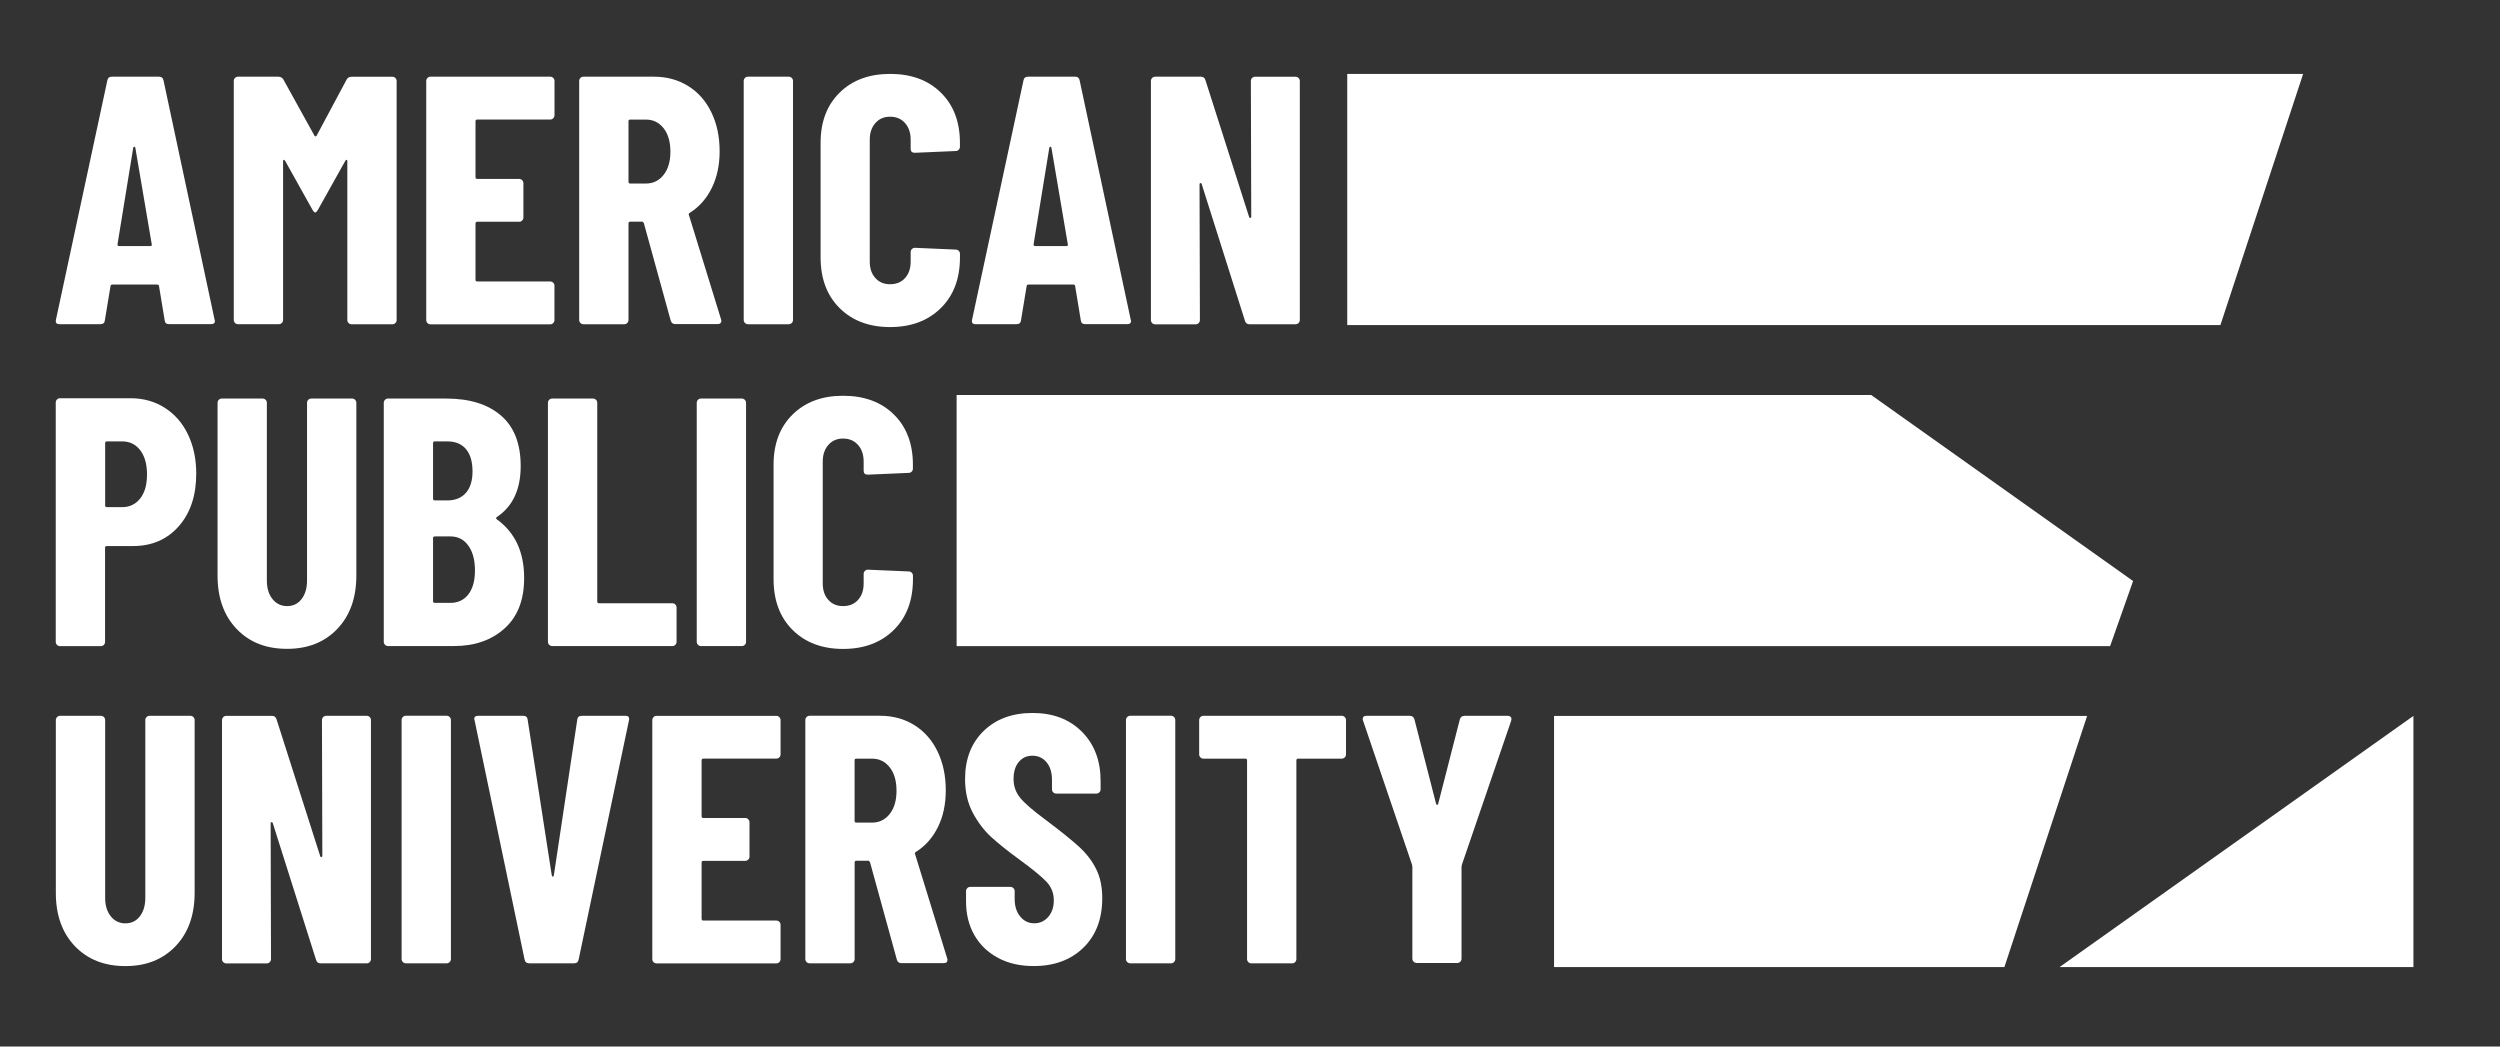
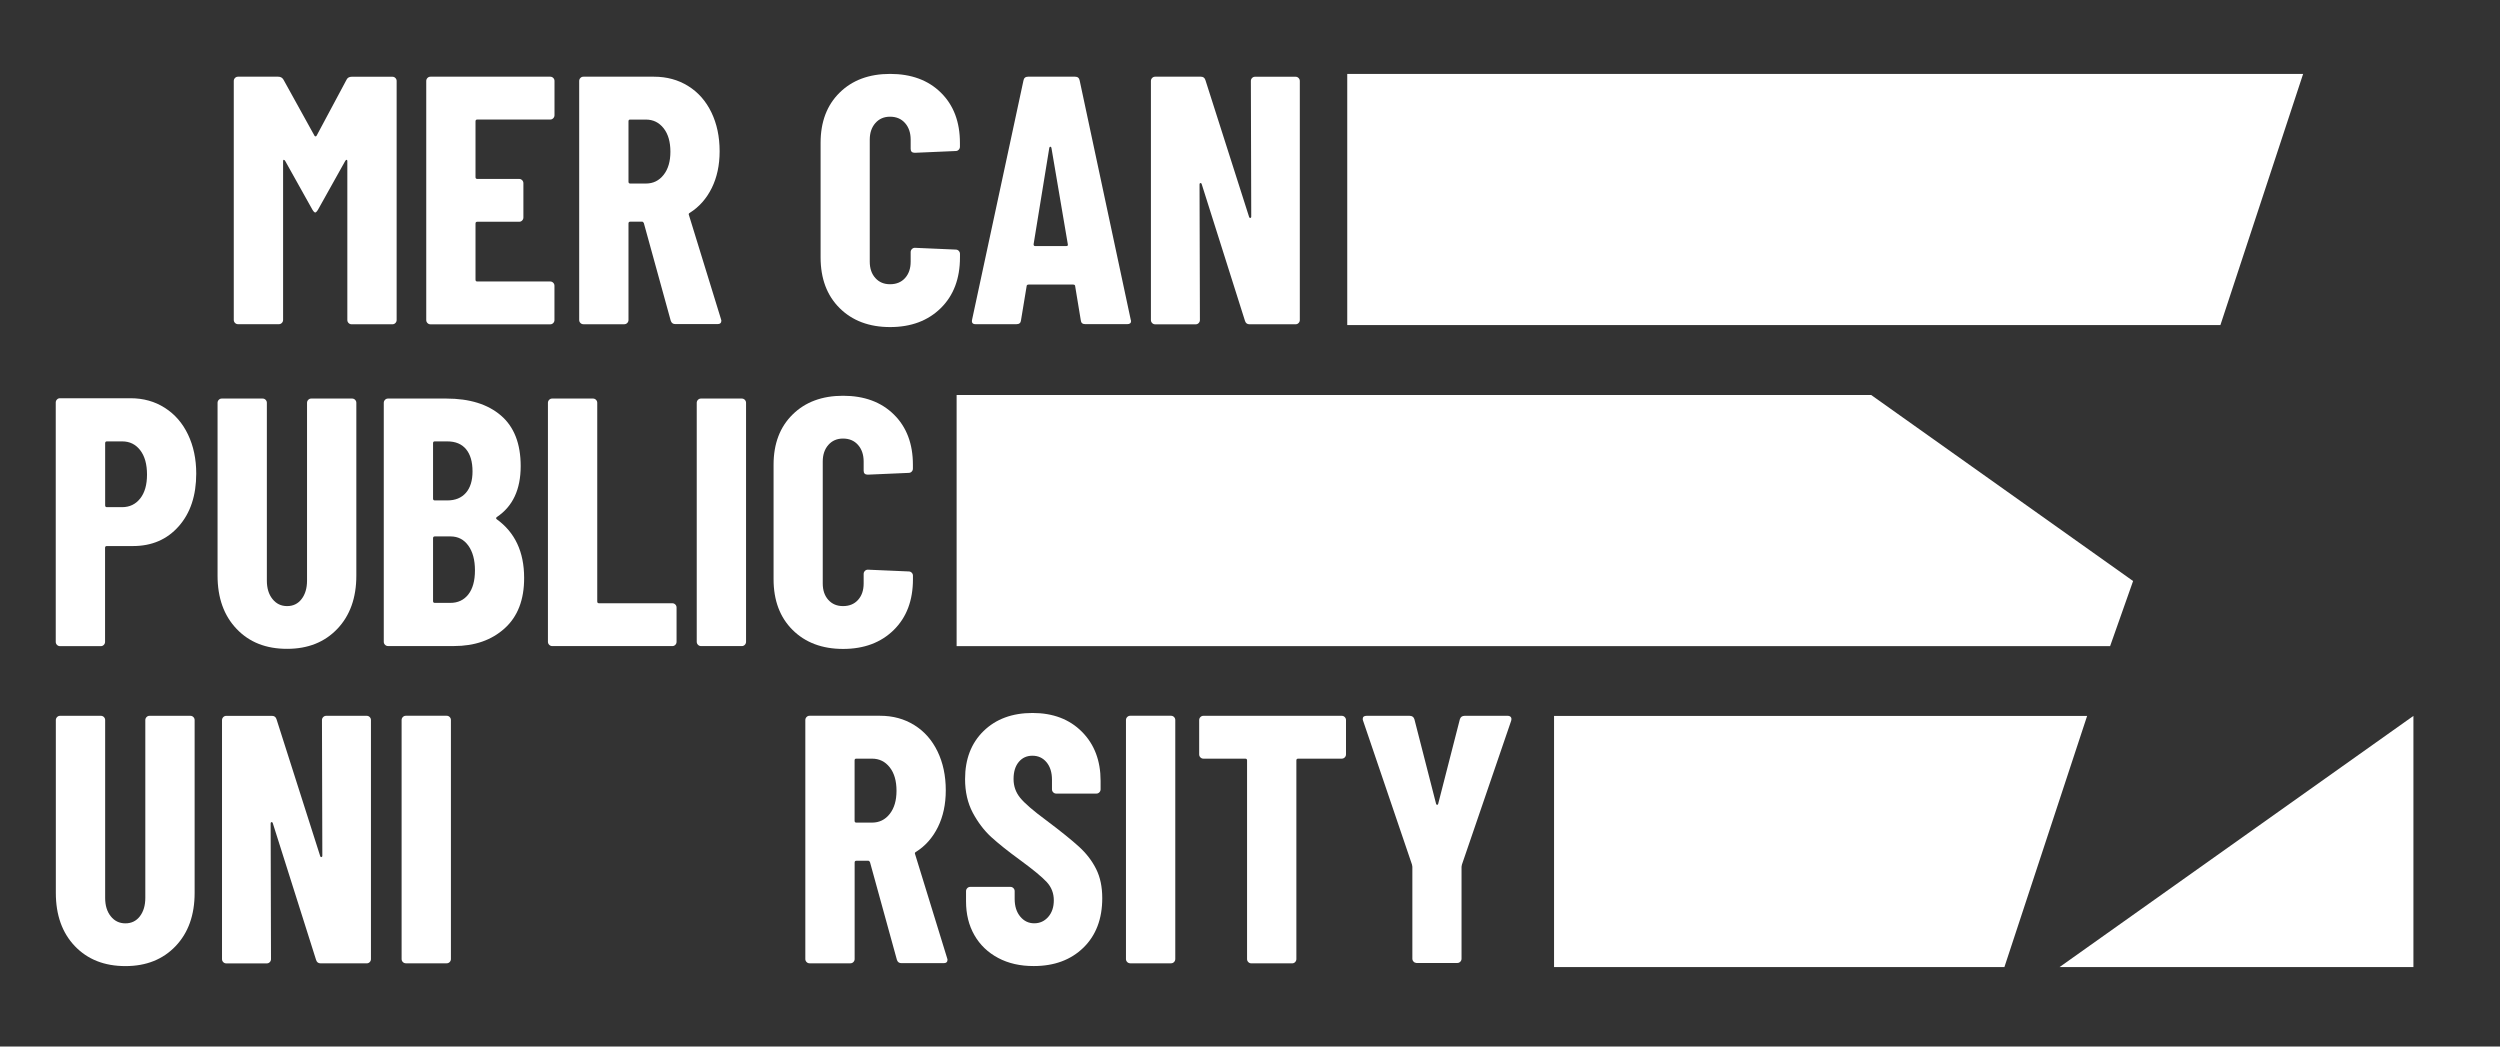
<svg xmlns="http://www.w3.org/2000/svg" width="215" height="90" viewBox="0 0 215 90" fill="none">
  <rect x="0" y="0" width="215" height="90" fill="#333333" stroke="none" />
-   <path d="M14.161 27.544L13.679 24.624C13.679 24.524 13.619 24.472 13.497 24.472H9.683C9.564 24.472 9.501 24.524 9.501 24.624L9.019 27.544C8.999 27.768 8.869 27.88 8.628 27.88H5.114C4.853 27.88 4.754 27.748 4.814 27.484L9.228 6.932C9.268 6.708 9.398 6.596 9.62 6.596H13.675C13.896 6.596 14.026 6.708 14.066 6.932L18.453 27.484L18.484 27.604C18.484 27.788 18.374 27.876 18.152 27.876H14.548C14.311 27.88 14.181 27.768 14.161 27.544ZM10.228 21.16H12.932C13.03 21.16 13.07 21.108 13.05 21.008L11.639 12.708C11.62 12.648 11.588 12.616 11.548 12.616C11.509 12.616 11.477 12.648 11.457 12.708L10.106 21.008C10.106 21.112 10.145 21.16 10.228 21.16Z" fill="white" />
  <path d="M30.262 6.6H33.748C33.847 6.6 33.934 6.636 34.005 6.708C34.076 6.78 34.111 6.864 34.111 6.968V27.52C34.111 27.62 34.076 27.708 34.005 27.78C33.934 27.852 33.85 27.888 33.748 27.888H30.234C30.135 27.888 30.049 27.852 29.977 27.78C29.906 27.708 29.871 27.624 29.871 27.52V13.864C29.871 13.784 29.851 13.744 29.811 13.744C29.772 13.744 29.732 13.776 29.693 13.836L27.349 18.032C27.25 18.196 27.167 18.276 27.108 18.276C27.049 18.276 26.966 18.196 26.867 18.032L24.523 13.836C24.484 13.776 24.444 13.744 24.405 13.744C24.365 13.744 24.346 13.784 24.346 13.864V27.512C24.346 27.612 24.31 27.7 24.239 27.772C24.168 27.844 24.085 27.88 23.982 27.88H20.468C20.369 27.88 20.283 27.844 20.211 27.772C20.14 27.7 20.105 27.616 20.105 27.512V6.964C20.105 6.864 20.14 6.776 20.211 6.704C20.283 6.632 20.366 6.596 20.468 6.596H23.923C24.124 6.596 24.274 6.676 24.373 6.84L27.045 11.672C27.104 11.752 27.163 11.752 27.227 11.672L29.811 6.84C29.89 6.68 30.041 6.6 30.262 6.6Z" fill="white" />
  <path d="M47.577 10.172C47.505 10.244 47.422 10.28 47.32 10.28H41.044C40.945 10.28 40.894 10.332 40.894 10.432V15.236C40.894 15.336 40.945 15.388 41.044 15.388H44.648C44.747 15.388 44.834 15.424 44.905 15.496C44.976 15.568 45.012 15.652 45.012 15.756V18.704C45.012 18.804 44.976 18.892 44.905 18.964C44.834 19.036 44.751 19.072 44.648 19.072H41.044C40.945 19.072 40.894 19.124 40.894 19.224V24.056C40.894 24.156 40.945 24.208 41.044 24.208H47.32C47.419 24.208 47.505 24.244 47.577 24.316C47.648 24.388 47.683 24.472 47.683 24.576V27.524C47.683 27.624 47.648 27.712 47.577 27.784C47.505 27.856 47.422 27.892 47.32 27.892H37.02C36.922 27.892 36.835 27.856 36.763 27.784C36.692 27.712 36.657 27.628 36.657 27.524V6.964C36.657 6.864 36.692 6.776 36.763 6.704C36.835 6.632 36.918 6.596 37.02 6.596H47.324C47.422 6.596 47.51 6.632 47.581 6.704C47.652 6.776 47.687 6.86 47.687 6.964V9.912C47.683 10.016 47.648 10.1 47.577 10.172Z" fill="white" />
  <path d="M57.682 27.576L55.37 19.184C55.331 19.104 55.279 19.064 55.22 19.064H54.2C54.102 19.064 54.05 19.116 54.05 19.216V27.516C54.05 27.616 54.015 27.704 53.944 27.776C53.872 27.848 53.789 27.884 53.687 27.884H50.173C50.074 27.884 49.987 27.848 49.916 27.776C49.845 27.704 49.81 27.62 49.81 27.516V6.964C49.81 6.864 49.845 6.776 49.916 6.704C49.987 6.632 50.07 6.596 50.173 6.596H56.24C57.343 6.596 58.323 6.864 59.184 7.4C60.046 7.936 60.71 8.692 61.18 9.664C61.65 10.636 61.888 11.752 61.888 13.008C61.888 14.204 61.662 15.256 61.212 16.168C60.761 17.08 60.137 17.788 59.334 18.296C59.295 18.316 59.263 18.34 59.243 18.372C59.224 18.404 59.224 18.44 59.243 18.48L62.006 27.448L62.038 27.568C62.038 27.772 61.927 27.872 61.706 27.872H58.101C57.884 27.88 57.746 27.78 57.682 27.576ZM54.05 10.432V15.632C54.05 15.732 54.102 15.784 54.2 15.784H55.552C56.173 15.784 56.678 15.536 57.07 15.04C57.461 14.544 57.655 13.88 57.655 13.048C57.655 12.196 57.461 11.524 57.07 11.028C56.678 10.532 56.173 10.284 55.552 10.284H54.2C54.098 10.28 54.05 10.328 54.05 10.432Z" fill="white" />
-   <path d="M64.065 27.772C63.994 27.7 63.959 27.616 63.959 27.512V6.964C63.959 6.864 63.994 6.776 64.065 6.704C64.136 6.632 64.219 6.596 64.322 6.596H67.836C67.934 6.596 68.021 6.632 68.093 6.704C68.164 6.776 68.199 6.86 68.199 6.964V27.516C68.199 27.616 68.164 27.704 68.093 27.776C68.021 27.848 67.938 27.884 67.836 27.884H64.322C64.219 27.88 64.136 27.844 64.065 27.772Z" fill="white" />
  <path d="M72.207 26.496C71.116 25.412 70.571 23.956 70.571 22.132V12.284C70.571 10.48 71.116 9.04 72.207 7.968C73.298 6.892 74.744 6.356 76.546 6.356C78.368 6.356 79.827 6.892 80.917 7.968C82.008 9.044 82.554 10.48 82.554 12.284V12.62C82.554 12.72 82.518 12.808 82.447 12.88C82.376 12.952 82.293 12.988 82.19 12.988L78.677 13.14C78.436 13.14 78.317 13.028 78.317 12.804V12.012C78.317 11.424 78.155 10.948 77.835 10.584C77.515 10.22 77.084 10.036 76.542 10.036C76.021 10.036 75.602 10.22 75.282 10.584C74.962 10.948 74.799 11.424 74.799 12.012V22.5C74.799 23.088 74.962 23.56 75.282 23.912C75.602 24.268 76.021 24.444 76.542 24.444C77.084 24.444 77.515 24.268 77.835 23.912C78.155 23.556 78.317 23.088 78.317 22.5V21.68C78.317 21.58 78.352 21.492 78.424 21.42C78.495 21.348 78.578 21.312 78.68 21.312L82.194 21.464C82.293 21.464 82.38 21.5 82.451 21.572C82.522 21.644 82.558 21.728 82.558 21.832V22.136C82.558 23.96 82.008 25.416 80.906 26.5C79.803 27.584 78.353 28.128 76.55 28.128C74.748 28.128 73.298 27.58 72.207 26.496Z" fill="white" />
  <path d="M92.948 27.544L92.466 24.624C92.466 24.524 92.406 24.472 92.284 24.472H88.47C88.351 24.472 88.288 24.524 88.288 24.624L87.806 27.544C87.786 27.768 87.656 27.88 87.415 27.88H83.901C83.64 27.88 83.542 27.748 83.601 27.484L88.016 6.932C88.055 6.708 88.185 6.596 88.407 6.596H92.462C92.683 6.596 92.814 6.708 92.853 6.932L97.24 27.484L97.272 27.604C97.272 27.788 97.161 27.876 96.94 27.876H93.335C93.098 27.88 92.968 27.768 92.948 27.544ZM89.011 21.16H91.715C91.814 21.16 91.853 21.108 91.833 21.008L90.422 12.708C90.403 12.648 90.371 12.616 90.332 12.616C90.292 12.616 90.26 12.648 90.241 12.708L88.889 21.008C88.893 21.112 88.932 21.16 89.011 21.16Z" fill="white" />
  <path d="M107.678 6.708C107.749 6.636 107.832 6.6 107.935 6.6H111.421C111.519 6.6 111.606 6.636 111.677 6.708C111.749 6.78 111.784 6.864 111.784 6.968V27.52C111.784 27.62 111.749 27.708 111.677 27.78C111.606 27.852 111.523 27.888 111.421 27.888H107.456C107.255 27.888 107.124 27.788 107.065 27.584L103.342 15.82C103.322 15.76 103.287 15.736 103.236 15.744C103.184 15.756 103.16 15.788 103.16 15.852L103.192 27.524C103.192 27.624 103.156 27.712 103.085 27.784C103.014 27.856 102.931 27.892 102.828 27.892H99.343C99.244 27.892 99.157 27.856 99.086 27.784C99.015 27.712 98.979 27.628 98.979 27.524V6.964C98.979 6.864 99.015 6.776 99.086 6.704C99.157 6.632 99.24 6.596 99.343 6.596H103.279C103.481 6.596 103.611 6.696 103.67 6.9L107.425 18.664C107.445 18.724 107.48 18.752 107.532 18.74C107.583 18.732 107.607 18.696 107.607 18.632L107.575 6.96C107.575 6.864 107.611 6.776 107.678 6.708Z" fill="white" />
  <path d="M14.172 35.072C15.034 35.62 15.698 36.384 16.168 37.368C16.639 38.352 16.876 39.472 16.876 40.728C16.876 42.612 16.374 44.124 15.374 45.256C14.374 46.392 13.062 46.96 11.438 46.96H9.185C9.086 46.96 9.035 47.012 9.035 47.112V55.2C9.035 55.3 8.999 55.388 8.928 55.46C8.857 55.532 8.774 55.568 8.671 55.568H5.158C5.059 55.568 4.972 55.532 4.901 55.46C4.83 55.388 4.794 55.304 4.794 55.2V34.616C4.794 34.516 4.83 34.428 4.901 34.356C4.972 34.284 5.055 34.248 5.158 34.248H11.224C12.331 34.248 13.315 34.524 14.172 35.072ZM12.058 42.868C12.449 42.372 12.643 41.688 12.643 40.816C12.643 39.924 12.449 39.224 12.058 38.72C11.667 38.212 11.153 37.96 10.513 37.96H9.193C9.094 37.96 9.043 38.012 9.043 38.112V43.464C9.043 43.564 9.094 43.616 9.193 43.616H10.513C11.149 43.612 11.667 43.364 12.058 42.868Z" fill="white" />
  <path d="M20.346 54.084C19.255 52.94 18.71 51.416 18.71 49.508V34.644C18.71 34.544 18.745 34.456 18.816 34.384C18.888 34.312 18.971 34.276 19.073 34.276H22.587C22.686 34.276 22.773 34.312 22.844 34.384C22.915 34.456 22.95 34.54 22.95 34.644V49.936C22.95 50.584 23.108 51.112 23.433 51.516C23.753 51.92 24.172 52.124 24.693 52.124C25.215 52.124 25.63 51.92 25.938 51.516C26.247 51.112 26.405 50.584 26.405 49.936V34.644C26.405 34.544 26.44 34.456 26.511 34.384C26.582 34.312 26.666 34.276 26.768 34.276H30.282C30.381 34.276 30.468 34.312 30.539 34.384C30.61 34.456 30.645 34.54 30.645 34.644V49.508C30.645 51.412 30.1 52.94 29.009 54.084C27.918 55.228 26.48 55.8 24.697 55.8C22.883 55.804 21.437 55.232 20.346 54.084Z" fill="white" />
  <path d="M43.399 54.04C42.277 55.052 40.826 55.56 39.044 55.56H33.368C33.27 55.56 33.183 55.524 33.112 55.452C33.041 55.38 33.005 55.296 33.005 55.192V34.644C33.005 34.544 33.041 34.456 33.112 34.384C33.183 34.312 33.266 34.276 33.368 34.276H38.384C40.388 34.276 41.953 34.764 43.083 35.736C44.213 36.708 44.779 38.156 44.779 40.084C44.779 42.092 44.099 43.548 42.735 44.46C42.656 44.52 42.644 44.58 42.704 44.644C44.285 45.78 45.075 47.46 45.075 49.692C45.083 51.576 44.522 53.028 43.399 54.04ZM37.242 38.112V42.884C37.242 42.984 37.293 43.036 37.392 43.036H38.475C39.154 43.036 39.684 42.82 40.068 42.384C40.447 41.948 40.637 41.336 40.637 40.544C40.637 39.712 40.451 39.076 40.079 38.628C39.708 38.184 39.174 37.96 38.471 37.96H37.388C37.293 37.96 37.242 38.008 37.242 38.112ZM40.277 51.12C40.656 50.632 40.846 49.944 40.846 49.052C40.846 48.16 40.656 47.452 40.277 46.924C39.898 46.396 39.388 46.132 38.743 46.132H37.392C37.293 46.132 37.242 46.184 37.242 46.284V51.696C37.242 51.796 37.293 51.848 37.392 51.848H38.712C39.376 51.852 39.894 51.608 40.277 51.12Z" fill="white" />
  <path d="M47.229 55.452C47.158 55.38 47.122 55.296 47.122 55.192V34.644C47.122 34.544 47.158 34.456 47.229 34.384C47.3 34.312 47.383 34.276 47.486 34.276H50.999C51.098 34.276 51.185 34.312 51.256 34.384C51.327 34.456 51.363 34.54 51.363 34.644V51.728C51.363 51.828 51.414 51.88 51.513 51.88H57.821C57.919 51.88 58.006 51.916 58.078 51.988C58.149 52.06 58.184 52.144 58.184 52.248V55.196C58.184 55.296 58.149 55.384 58.078 55.456C58.006 55.528 57.923 55.564 57.821 55.564H47.49C47.383 55.56 47.3 55.524 47.229 55.452Z" fill="white" />
  <path d="M60.026 55.452C59.955 55.38 59.919 55.296 59.919 55.192V34.644C59.919 34.544 59.955 34.456 60.026 34.384C60.097 34.312 60.18 34.276 60.283 34.276H63.796C63.895 34.276 63.982 34.312 64.053 34.384C64.124 34.456 64.16 34.54 64.16 34.644V55.196C64.16 55.296 64.124 55.384 64.053 55.456C63.982 55.528 63.899 55.564 63.796 55.564H60.283C60.18 55.56 60.093 55.524 60.026 55.452Z" fill="white" />
  <path d="M68.164 54.176C67.073 53.092 66.527 51.636 66.527 49.812V39.964C66.527 38.16 67.073 36.72 68.164 35.648C69.254 34.572 70.701 34.036 72.503 34.036C74.325 34.036 75.783 34.572 76.874 35.648C77.965 36.724 78.51 38.16 78.51 39.964V40.3C78.51 40.4 78.475 40.488 78.404 40.56C78.333 40.632 78.25 40.668 78.147 40.668L74.633 40.82C74.392 40.82 74.274 40.708 74.274 40.484V39.692C74.274 39.104 74.112 38.628 73.791 38.264C73.471 37.9 73.041 37.716 72.499 37.716C71.977 37.716 71.558 37.9 71.238 38.264C70.918 38.628 70.756 39.104 70.756 39.692V50.18C70.756 50.768 70.918 51.24 71.238 51.592C71.558 51.948 71.977 52.124 72.499 52.124C73.041 52.124 73.471 51.948 73.791 51.592C74.112 51.236 74.274 50.768 74.274 50.18V49.36C74.274 49.26 74.309 49.172 74.38 49.1C74.451 49.028 74.534 48.992 74.637 48.992L78.151 49.144C78.25 49.144 78.337 49.18 78.408 49.252C78.479 49.324 78.514 49.408 78.514 49.512V49.816C78.514 51.64 77.965 53.096 76.862 54.18C75.76 55.264 74.309 55.808 72.507 55.808C70.705 55.808 69.254 55.26 68.164 54.176Z" fill="white" />
  <path d="M6.438 81.368C5.347 80.224 4.802 78.696 4.802 76.792V61.928C4.802 61.828 4.838 61.74 4.909 61.668C4.98 61.596 5.063 61.56 5.166 61.56H8.679C8.778 61.56 8.865 61.596 8.936 61.668C9.007 61.74 9.043 61.824 9.043 61.928V77.22C9.043 77.868 9.201 78.396 9.525 78.8C9.845 79.204 10.264 79.408 10.786 79.408C11.307 79.408 11.722 79.204 12.031 78.8C12.339 78.396 12.497 77.868 12.497 77.22V61.928C12.497 61.828 12.533 61.74 12.604 61.668C12.675 61.596 12.758 61.56 12.861 61.56H16.374C16.473 61.56 16.56 61.596 16.631 61.668C16.702 61.74 16.738 61.824 16.738 61.928V76.792C16.738 78.696 16.192 80.224 15.101 81.368C14.011 82.512 12.572 83.084 10.79 83.084C8.979 83.084 7.533 82.512 6.438 81.368Z" fill="white" />
  <path d="M27.796 61.668C27.867 61.596 27.95 61.56 28.053 61.56H31.539C31.638 61.56 31.724 61.596 31.796 61.668C31.867 61.74 31.902 61.824 31.902 61.928V82.48C31.902 82.58 31.867 82.668 31.796 82.74C31.724 82.812 31.642 82.848 31.539 82.848H27.571C27.369 82.848 27.239 82.748 27.18 82.544L23.456 70.78C23.437 70.72 23.401 70.696 23.35 70.704C23.298 70.716 23.275 70.748 23.275 70.812L23.306 82.484C23.306 82.584 23.271 82.672 23.2 82.744C23.128 82.816 23.046 82.852 22.943 82.852H19.457C19.358 82.852 19.271 82.816 19.2 82.744C19.129 82.672 19.093 82.588 19.093 82.484V61.932C19.093 61.832 19.129 61.744 19.2 61.672C19.271 61.6 19.354 61.564 19.457 61.564H23.393C23.595 61.564 23.725 61.664 23.785 61.868L27.539 73.632C27.559 73.692 27.595 73.72 27.646 73.708C27.697 73.696 27.721 73.664 27.721 73.6L27.689 61.928C27.689 61.824 27.725 61.736 27.796 61.668Z" fill="white" />
  <path d="M34.645 82.736C34.574 82.664 34.538 82.58 34.538 82.476V61.924C34.538 61.824 34.574 61.736 34.645 61.664C34.716 61.592 34.799 61.556 34.902 61.556H38.415C38.514 61.556 38.601 61.592 38.672 61.664C38.743 61.736 38.779 61.82 38.779 61.924V82.476C38.779 82.576 38.743 82.664 38.672 82.736C38.601 82.808 38.518 82.844 38.415 82.844H34.898C34.799 82.84 34.712 82.804 34.645 82.736Z" fill="white" />
-   <path d="M45.111 82.504L40.815 61.952L40.783 61.832C40.783 61.648 40.894 61.56 41.115 61.56H44.988C45.229 61.56 45.36 61.672 45.379 61.896L47.45 75.272C47.47 75.352 47.502 75.392 47.541 75.392C47.581 75.392 47.612 75.352 47.632 75.272L49.644 61.896C49.664 61.672 49.794 61.56 50.035 61.56H53.79C54.05 61.56 54.149 61.692 54.09 61.956L49.766 82.508C49.727 82.732 49.596 82.844 49.375 82.844H45.502C45.281 82.84 45.15 82.728 45.111 82.504Z" fill="white" />
-   <path d="M67.022 65.132C66.95 65.204 66.867 65.24 66.765 65.24H60.489C60.39 65.24 60.338 65.292 60.338 65.392V70.196C60.338 70.296 60.39 70.348 60.489 70.348H64.093C64.192 70.348 64.279 70.384 64.35 70.456C64.421 70.528 64.457 70.612 64.457 70.716V73.664C64.457 73.764 64.421 73.852 64.35 73.924C64.279 73.996 64.196 74.032 64.093 74.032H60.489C60.39 74.032 60.338 74.084 60.338 74.184V79.016C60.338 79.116 60.39 79.168 60.489 79.168H66.765C66.864 79.168 66.95 79.204 67.022 79.276C67.093 79.348 67.128 79.432 67.128 79.536V82.484C67.128 82.584 67.093 82.672 67.022 82.744C66.95 82.816 66.867 82.852 66.765 82.852H56.461C56.362 82.852 56.276 82.816 56.204 82.744C56.133 82.672 56.098 82.588 56.098 82.484V61.932C56.098 61.832 56.133 61.744 56.204 61.672C56.276 61.6 56.358 61.564 56.461 61.564H66.765C66.864 61.564 66.95 61.6 67.022 61.672C67.093 61.744 67.128 61.828 67.128 61.932V64.88C67.128 64.976 67.093 65.06 67.022 65.132Z" fill="white" />
  <path d="M77.131 82.536L74.819 74.144C74.78 74.064 74.728 74.024 74.669 74.024H73.649C73.551 74.024 73.499 74.076 73.499 74.176V82.476C73.499 82.576 73.464 82.664 73.392 82.736C73.321 82.808 73.238 82.844 73.136 82.844H69.622C69.523 82.844 69.436 82.808 69.365 82.736C69.294 82.664 69.258 82.58 69.258 82.476V61.924C69.258 61.824 69.294 61.736 69.365 61.664C69.436 61.592 69.519 61.556 69.622 61.556H75.689C76.791 61.556 77.772 61.824 78.633 62.36C79.495 62.896 80.159 63.652 80.629 64.624C81.099 65.596 81.337 66.712 81.337 67.968C81.337 69.164 81.111 70.216 80.661 71.128C80.21 72.04 79.586 72.748 78.783 73.256C78.744 73.276 78.712 73.3 78.692 73.332C78.673 73.364 78.673 73.4 78.692 73.44L81.455 82.408L81.487 82.528C81.487 82.732 81.376 82.832 81.155 82.832H77.55C77.329 82.84 77.191 82.74 77.131 82.536ZM73.495 65.392V70.592C73.495 70.692 73.547 70.744 73.645 70.744H74.997C75.618 70.744 76.124 70.496 76.515 70C76.906 69.504 77.1 68.84 77.1 68.008C77.1 67.156 76.906 66.484 76.515 65.988C76.124 65.492 75.618 65.244 74.997 65.244H73.645C73.547 65.24 73.495 65.288 73.495 65.392Z" fill="white" />
  <path d="M85.842 82.384C84.961 81.916 84.281 81.264 83.799 80.424C83.317 79.584 83.079 78.616 83.079 77.52V76.64C83.079 76.54 83.115 76.452 83.186 76.38C83.257 76.308 83.34 76.272 83.443 76.272H86.897C86.996 76.272 87.083 76.308 87.154 76.38C87.225 76.452 87.261 76.536 87.261 76.64V77.308C87.261 77.936 87.423 78.444 87.743 78.828C88.063 79.212 88.462 79.404 88.944 79.404C89.427 79.404 89.826 79.22 90.146 78.856C90.466 78.492 90.628 78.016 90.628 77.428C90.628 76.82 90.427 76.3 90.027 75.864C89.628 75.428 88.846 74.784 87.684 73.932C86.684 73.204 85.87 72.552 85.249 71.988C84.629 71.42 84.099 70.72 83.656 69.892C83.218 69.06 82.996 68.1 82.996 67.004C82.996 65.28 83.526 63.904 84.589 62.868C85.648 61.836 87.051 61.316 88.794 61.316C90.557 61.316 91.972 61.852 93.043 62.928C94.114 64.004 94.651 65.412 94.651 67.152V67.88C94.651 67.98 94.616 68.068 94.545 68.14C94.474 68.212 94.391 68.248 94.288 68.248H90.834C90.735 68.248 90.648 68.212 90.577 68.14C90.505 68.068 90.47 67.984 90.47 67.88V67.06C90.47 66.432 90.316 65.932 90.004 65.556C89.691 65.18 89.288 64.992 88.786 64.992C88.304 64.992 87.917 65.168 87.617 65.524C87.316 65.88 87.166 66.372 87.166 67C87.166 67.608 87.356 68.144 87.735 68.612C88.114 69.08 88.865 69.728 89.988 70.556C91.229 71.488 92.165 72.244 92.798 72.82C93.43 73.396 93.92 74.036 94.268 74.736C94.62 75.436 94.794 76.272 94.794 77.244C94.794 79.028 94.252 80.448 93.173 81.5C92.09 82.552 90.671 83.08 88.909 83.08C87.743 83.084 86.719 82.852 85.842 82.384Z" fill="white" />
  <path d="M96.94 82.736C96.869 82.664 96.833 82.58 96.833 82.476V61.924C96.833 61.824 96.869 61.736 96.94 61.664C97.011 61.592 97.094 61.556 97.197 61.556H100.71C100.809 61.556 100.896 61.592 100.967 61.664C101.038 61.736 101.074 61.82 101.074 61.924V82.476C101.074 82.576 101.038 82.664 100.967 82.736C100.896 82.808 100.813 82.844 100.71 82.844H97.197C97.094 82.84 97.007 82.804 96.94 82.736Z" fill="white" />
  <path d="M115.649 61.668C115.721 61.74 115.756 61.824 115.756 61.928V64.876C115.756 64.976 115.721 65.064 115.649 65.136C115.578 65.208 115.495 65.244 115.393 65.244H111.638C111.539 65.244 111.488 65.296 111.488 65.396V82.48C111.488 82.58 111.452 82.668 111.381 82.74C111.31 82.812 111.227 82.848 111.124 82.848H107.611C107.512 82.848 107.425 82.812 107.354 82.74C107.283 82.668 107.247 82.584 107.247 82.48V65.396C107.247 65.296 107.196 65.244 107.097 65.244H103.493C103.394 65.244 103.307 65.208 103.236 65.136C103.164 65.064 103.129 64.98 103.129 64.876V61.928C103.129 61.828 103.164 61.74 103.236 61.668C103.307 61.596 103.39 61.56 103.493 61.56H115.389C115.495 61.56 115.582 61.596 115.649 61.668Z" fill="white" />
  <path d="M121.57 82.704C121.499 82.632 121.463 82.548 121.463 82.444V74.54L121.432 74.356L117.226 61.984C117.207 61.944 117.195 61.892 117.195 61.832C117.195 61.648 117.305 61.56 117.527 61.56H121.222C121.443 61.56 121.582 61.66 121.641 61.864L123.503 69.128C123.522 69.188 123.554 69.22 123.593 69.22C123.633 69.22 123.665 69.188 123.684 69.128L125.546 61.864C125.605 61.66 125.747 61.56 125.965 61.56H129.66C129.779 61.56 129.87 61.596 129.929 61.668C129.988 61.74 130 61.844 129.96 61.988L125.724 74.36L125.692 74.544V82.448C125.692 82.548 125.657 82.636 125.585 82.708C125.514 82.78 125.431 82.816 125.328 82.816H121.815C121.724 82.808 121.637 82.776 121.57 82.704Z" fill="white" />
  <path d="M190.955 27.956H115.863V6.356H198.069L190.955 27.956Z" fill="white" />
  <path d="M181.469 55.568H82.269V33.968H160.918L183.446 49.968L181.469 55.568Z" fill="white" />
  <path d="M172.379 83.168H133.648V61.568H179.493L172.379 83.168Z" fill="white" />
  <path d="M207.554 83.168H177.122L207.554 61.568V83.168Z" fill="white" />
</svg>